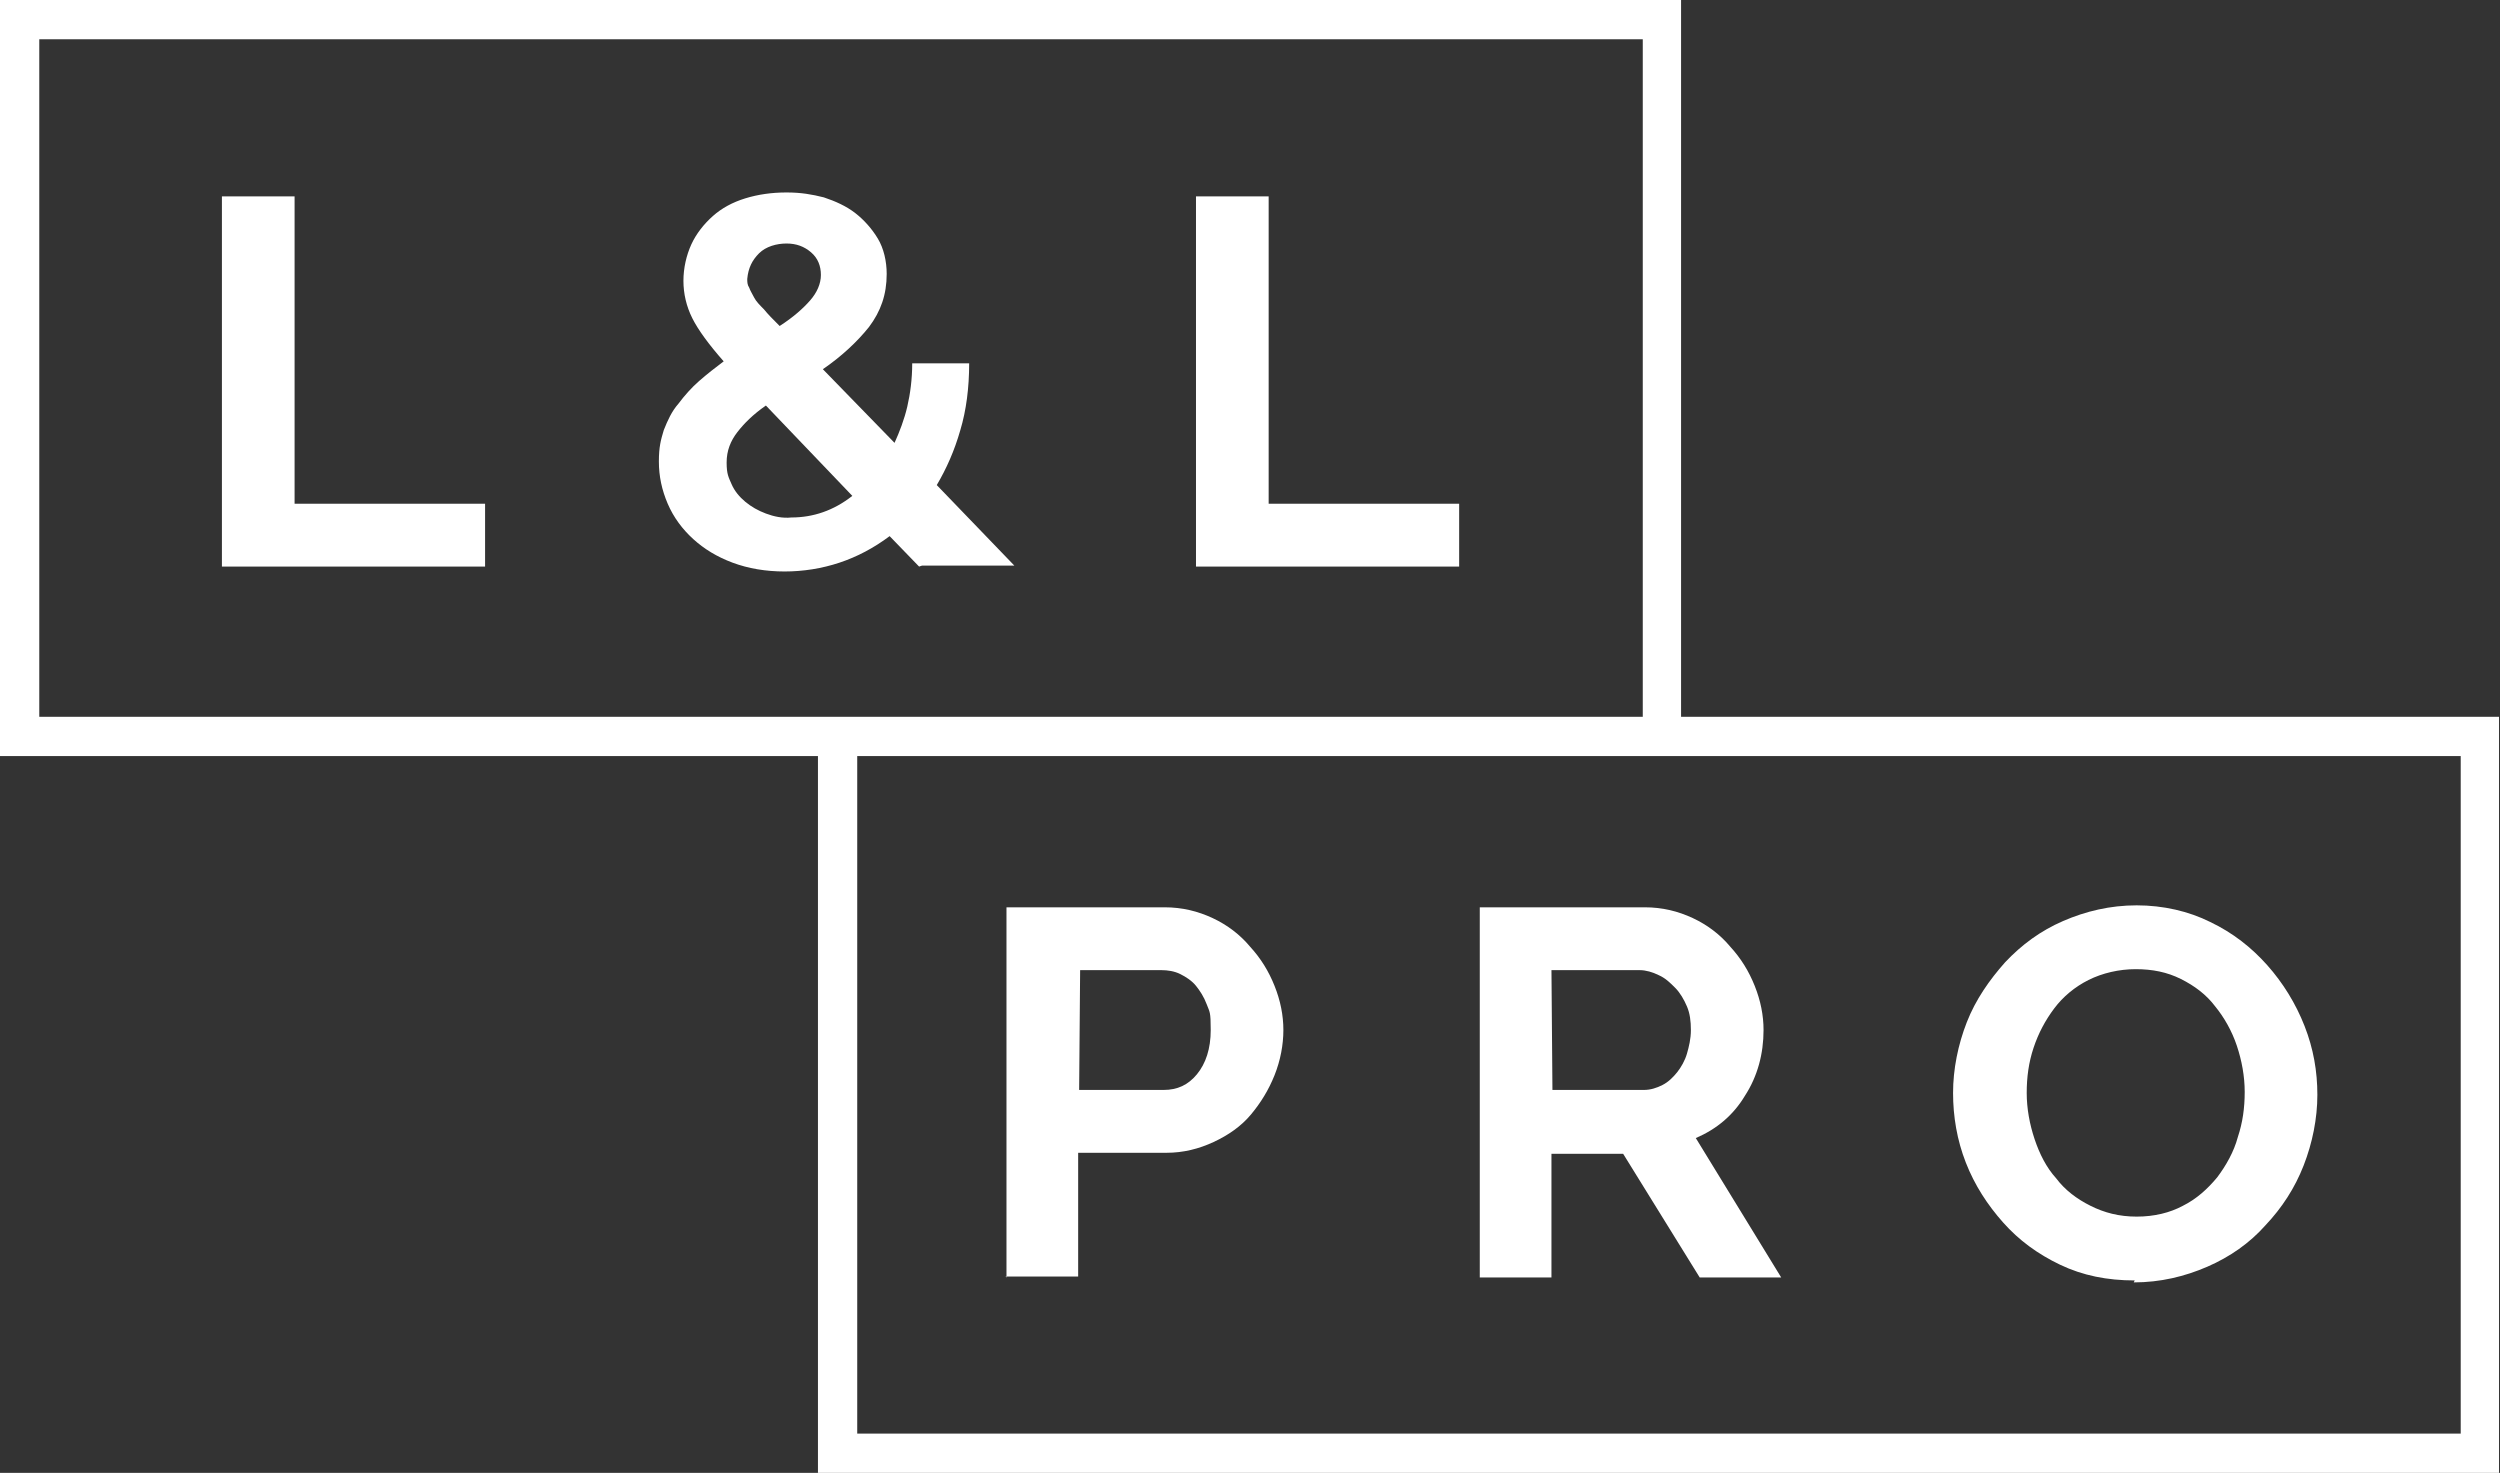
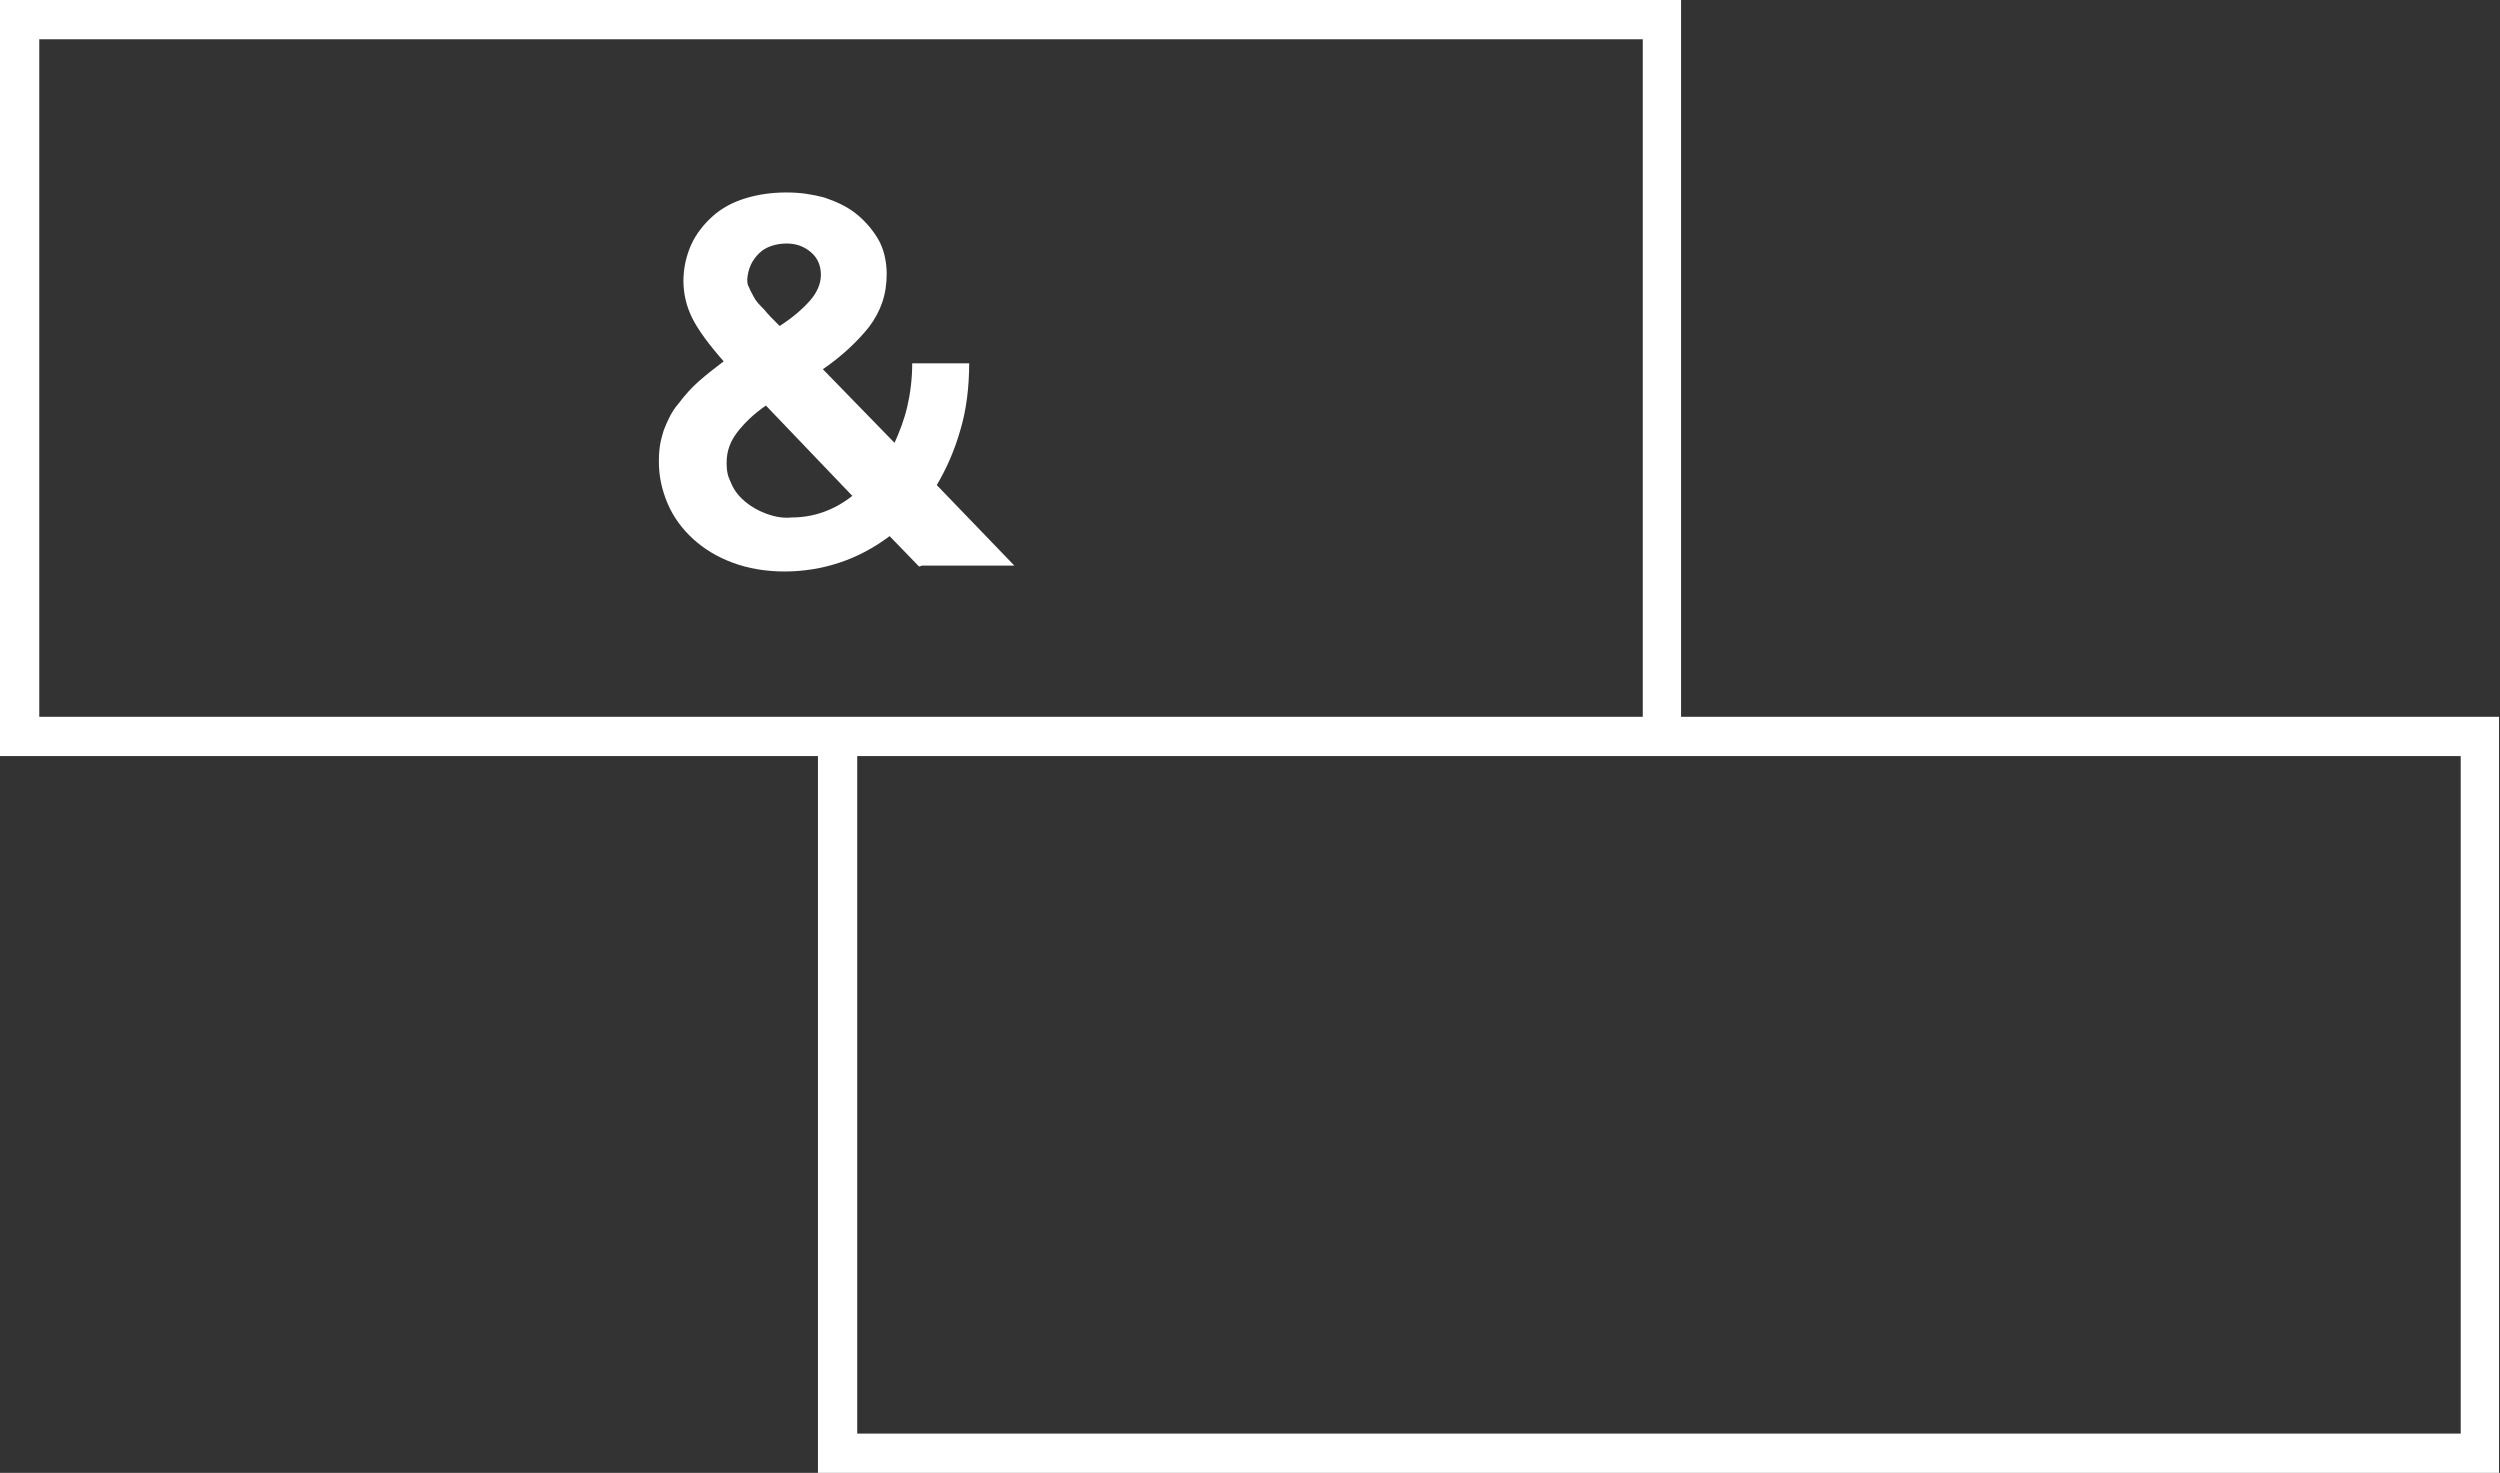
<svg xmlns="http://www.w3.org/2000/svg" viewBox="0 0 254.6 150">
  <rect x="0" y="0" width="254.6" height="150" fill="#333333" stroke="none" />
  <g fill="#fff">
    <path d="m171.2 73v-73h-171.2v77h83.3v73h171.2v-77zm-167.2 0v-69h163.3v69h-84zm246.6 73h-163.3v-69h83.9 79.4z" />
-     <path d="m22.6 57.7v-37.7h7.4v31.3h19.4v6.4z" />
    <path d="m93.6 57.7-3-3.1c-1.6 1.2-3.3 2.1-5.1 2.7s-3.7.9-5.6.9-3.7-.3-5.3-.9-2.9-1.4-4-2.4-2-2.2-2.6-3.6-.9-2.8-.9-4.3.2-2.2.5-3.2c.4-1 .8-1.9 1.5-2.7.6-.8 1.3-1.6 2.1-2.3s1.7-1.4 2.5-2c-1.5-1.7-2.6-3.2-3.2-4.4s-.9-2.5-.9-3.8.3-2.6.8-3.7 1.3-2.1 2.2-2.9 2-1.4 3.3-1.8 2.7-.6 4.2-.6 2.6.2 3.8.5c1.2.4 2.3.9 3.2 1.6s1.7 1.6 2.3 2.6.9 2.3.9 3.6c0 2.1-.6 3.8-1.8 5.4-1.2 1.5-2.8 3-4.7 4.3l7.3 7.5c.5-1.1 1-2.4 1.3-3.7s.5-2.8.5-4.4h5.8c0 2.5-.3 4.8-.9 6.8-.6 2.1-1.4 3.9-2.4 5.6l7.9 8.2h-9.4zm-13-5c2.2 0 4.3-.7 6.2-2.2l-8.8-9.2c-1.3.9-2.2 1.8-2.9 2.7s-1.1 1.9-1.1 3.1.2 1.5.5 2.2.8 1.3 1.4 1.8 1.3.9 2.1 1.2 1.7.5 2.6.4zm-4.5-24.3c0 .3 0 .6.2.9.1.3.3.6.5 1s.6.8 1 1.2c.4.5.9 1 1.6 1.7 1.4-.9 2.4-1.8 3.1-2.6s1.1-1.7 1.1-2.6-.3-1.7-1-2.3-1.5-.9-2.5-.9-2.1.3-2.8 1-1.1 1.5-1.2 2.6z" />
-     <path d="m121.8 57.7v-37.7h7.4v31.3h19.4v6.4z" />
-     <path d="m102.5 130.1v-37.7h16.1c1.8 0 3.4.4 4.9 1.1s2.8 1.7 3.8 2.9c1.1 1.2 1.9 2.5 2.5 4s.9 3 .9 4.5-.3 3.1-.9 4.6-1.4 2.8-2.4 4-2.3 2.1-3.8 2.8-3.1 1.1-4.8 1.1h-9v12.6h-7.4zm7.4-19.1h8.6c1.4 0 2.5-.5 3.4-1.6s1.4-2.6 1.4-4.5-.1-1.8-.4-2.6-.7-1.4-1.1-1.9-1-.9-1.6-1.2-1.3-.4-1.9-.4h-8.3z" />
-     <path d="m150.7 130.1v-37.7h16.8c1.8 0 3.4.4 4.9 1.1s2.8 1.7 3.8 2.9c1.1 1.2 1.9 2.5 2.5 4s.9 3 .9 4.5c0 2.4-.6 4.7-1.9 6.7-1.2 2-2.9 3.4-5 4.3l8.7 14.2h-8.3l-7.8-12.6h-7.3v12.6zm7.4-19.1h9.3c.7 0 1.3-.2 1.9-.5s1.1-.8 1.5-1.3.8-1.2 1-1.9.4-1.5.4-2.4-.1-1.7-.4-2.4-.7-1.4-1.2-1.9-1-1-1.7-1.3c-.6-.3-1.3-.5-1.9-.5h-9z" />
-     <path d="m217.4 130.4c-2.8 0-5.3-.5-7.6-1.6s-4.2-2.5-5.8-4.3-2.9-3.8-3.8-6.1-1.3-4.7-1.3-7.1.5-4.9 1.4-7.2 2.3-4.3 3.9-6.1c1.7-1.8 3.6-3.2 5.9-4.2s4.8-1.6 7.5-1.6 5.3.6 7.5 1.7c2.3 1.1 4.2 2.6 5.8 4.4s2.9 3.9 3.8 6.2 1.3 4.6 1.3 7-.5 4.9-1.4 7.2-2.2 4.3-3.9 6.1c-1.6 1.8-3.6 3.2-5.9 4.2s-4.8 1.6-7.5 1.6zm-11-19.1c0 1.6.3 3.2.8 4.7s1.2 2.9 2.2 4c.9 1.2 2.1 2.1 3.5 2.8s2.9 1.1 4.7 1.1 3.4-.4 4.7-1.1c1.4-.7 2.5-1.7 3.5-2.9.9-1.2 1.7-2.6 2.1-4.1.5-1.5.7-3 .7-4.6s-.3-3.2-.8-4.7-1.3-2.9-2.2-4c-.9-1.2-2.1-2.1-3.5-2.8s-2.9-1-4.6-1-3.4.4-4.8 1.1-2.6 1.7-3.5 2.9-1.6 2.5-2.1 4-.7 3-.7 4.6z" />
  </g>
</svg>